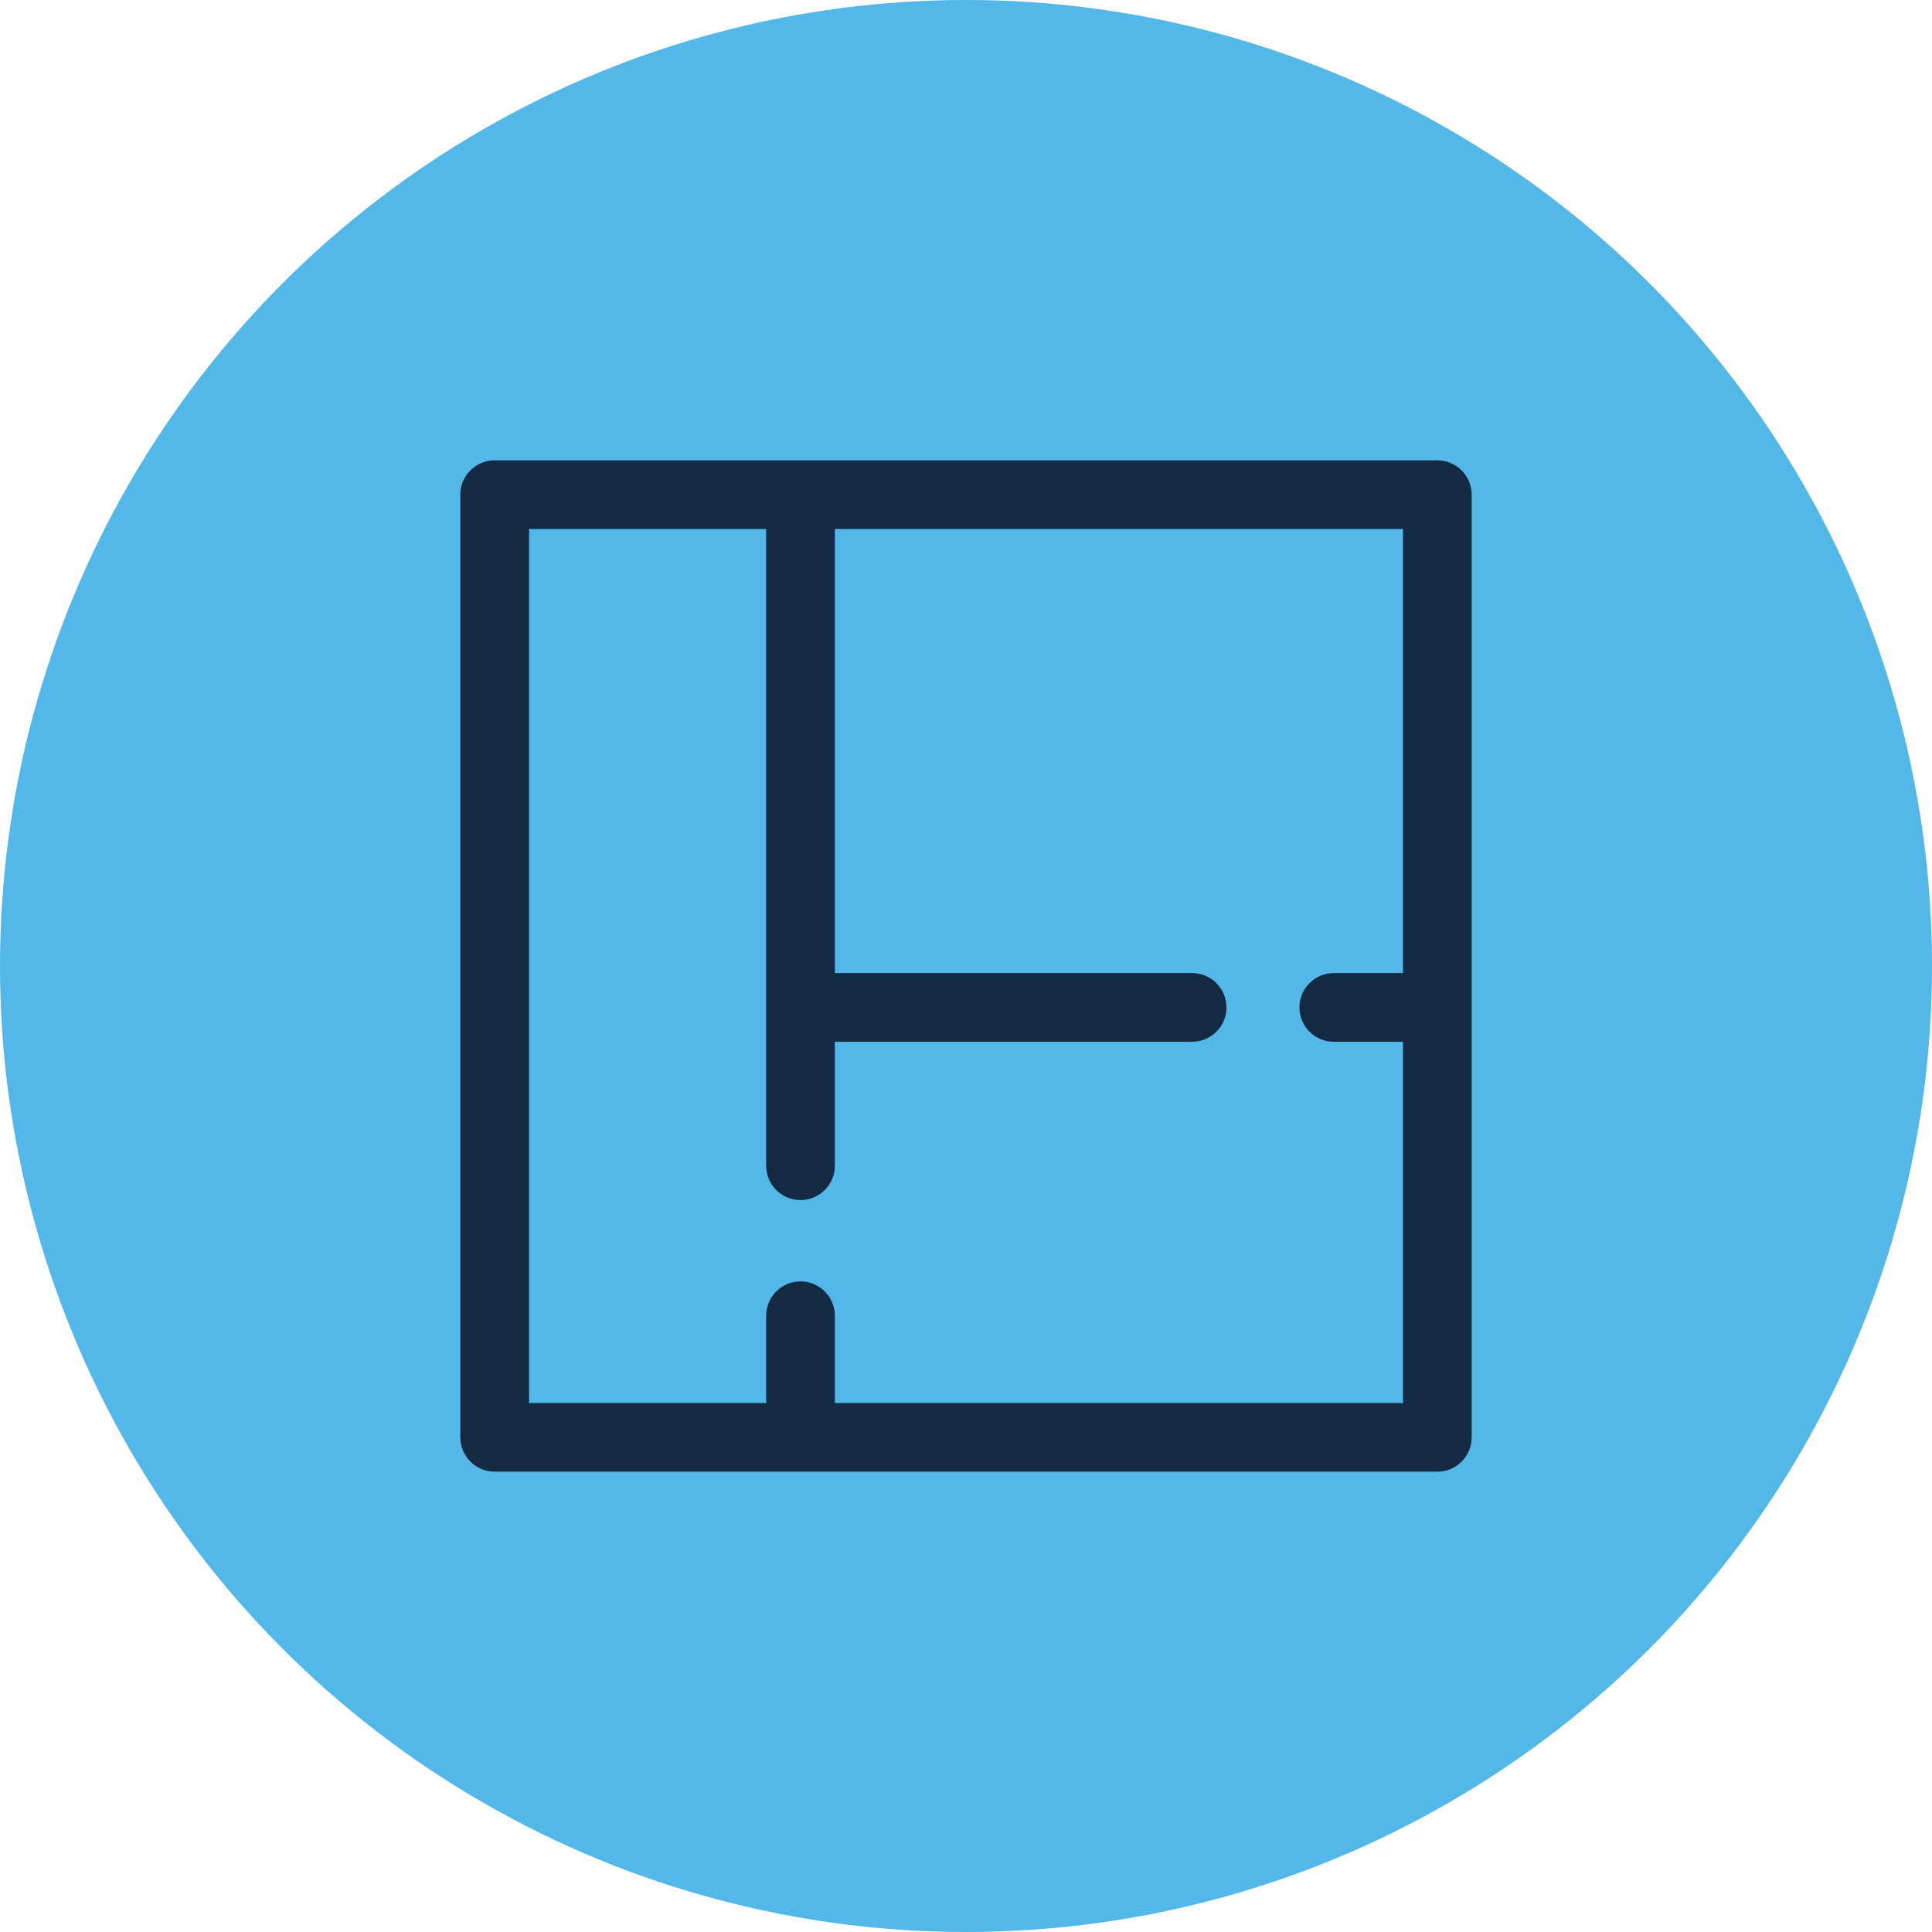
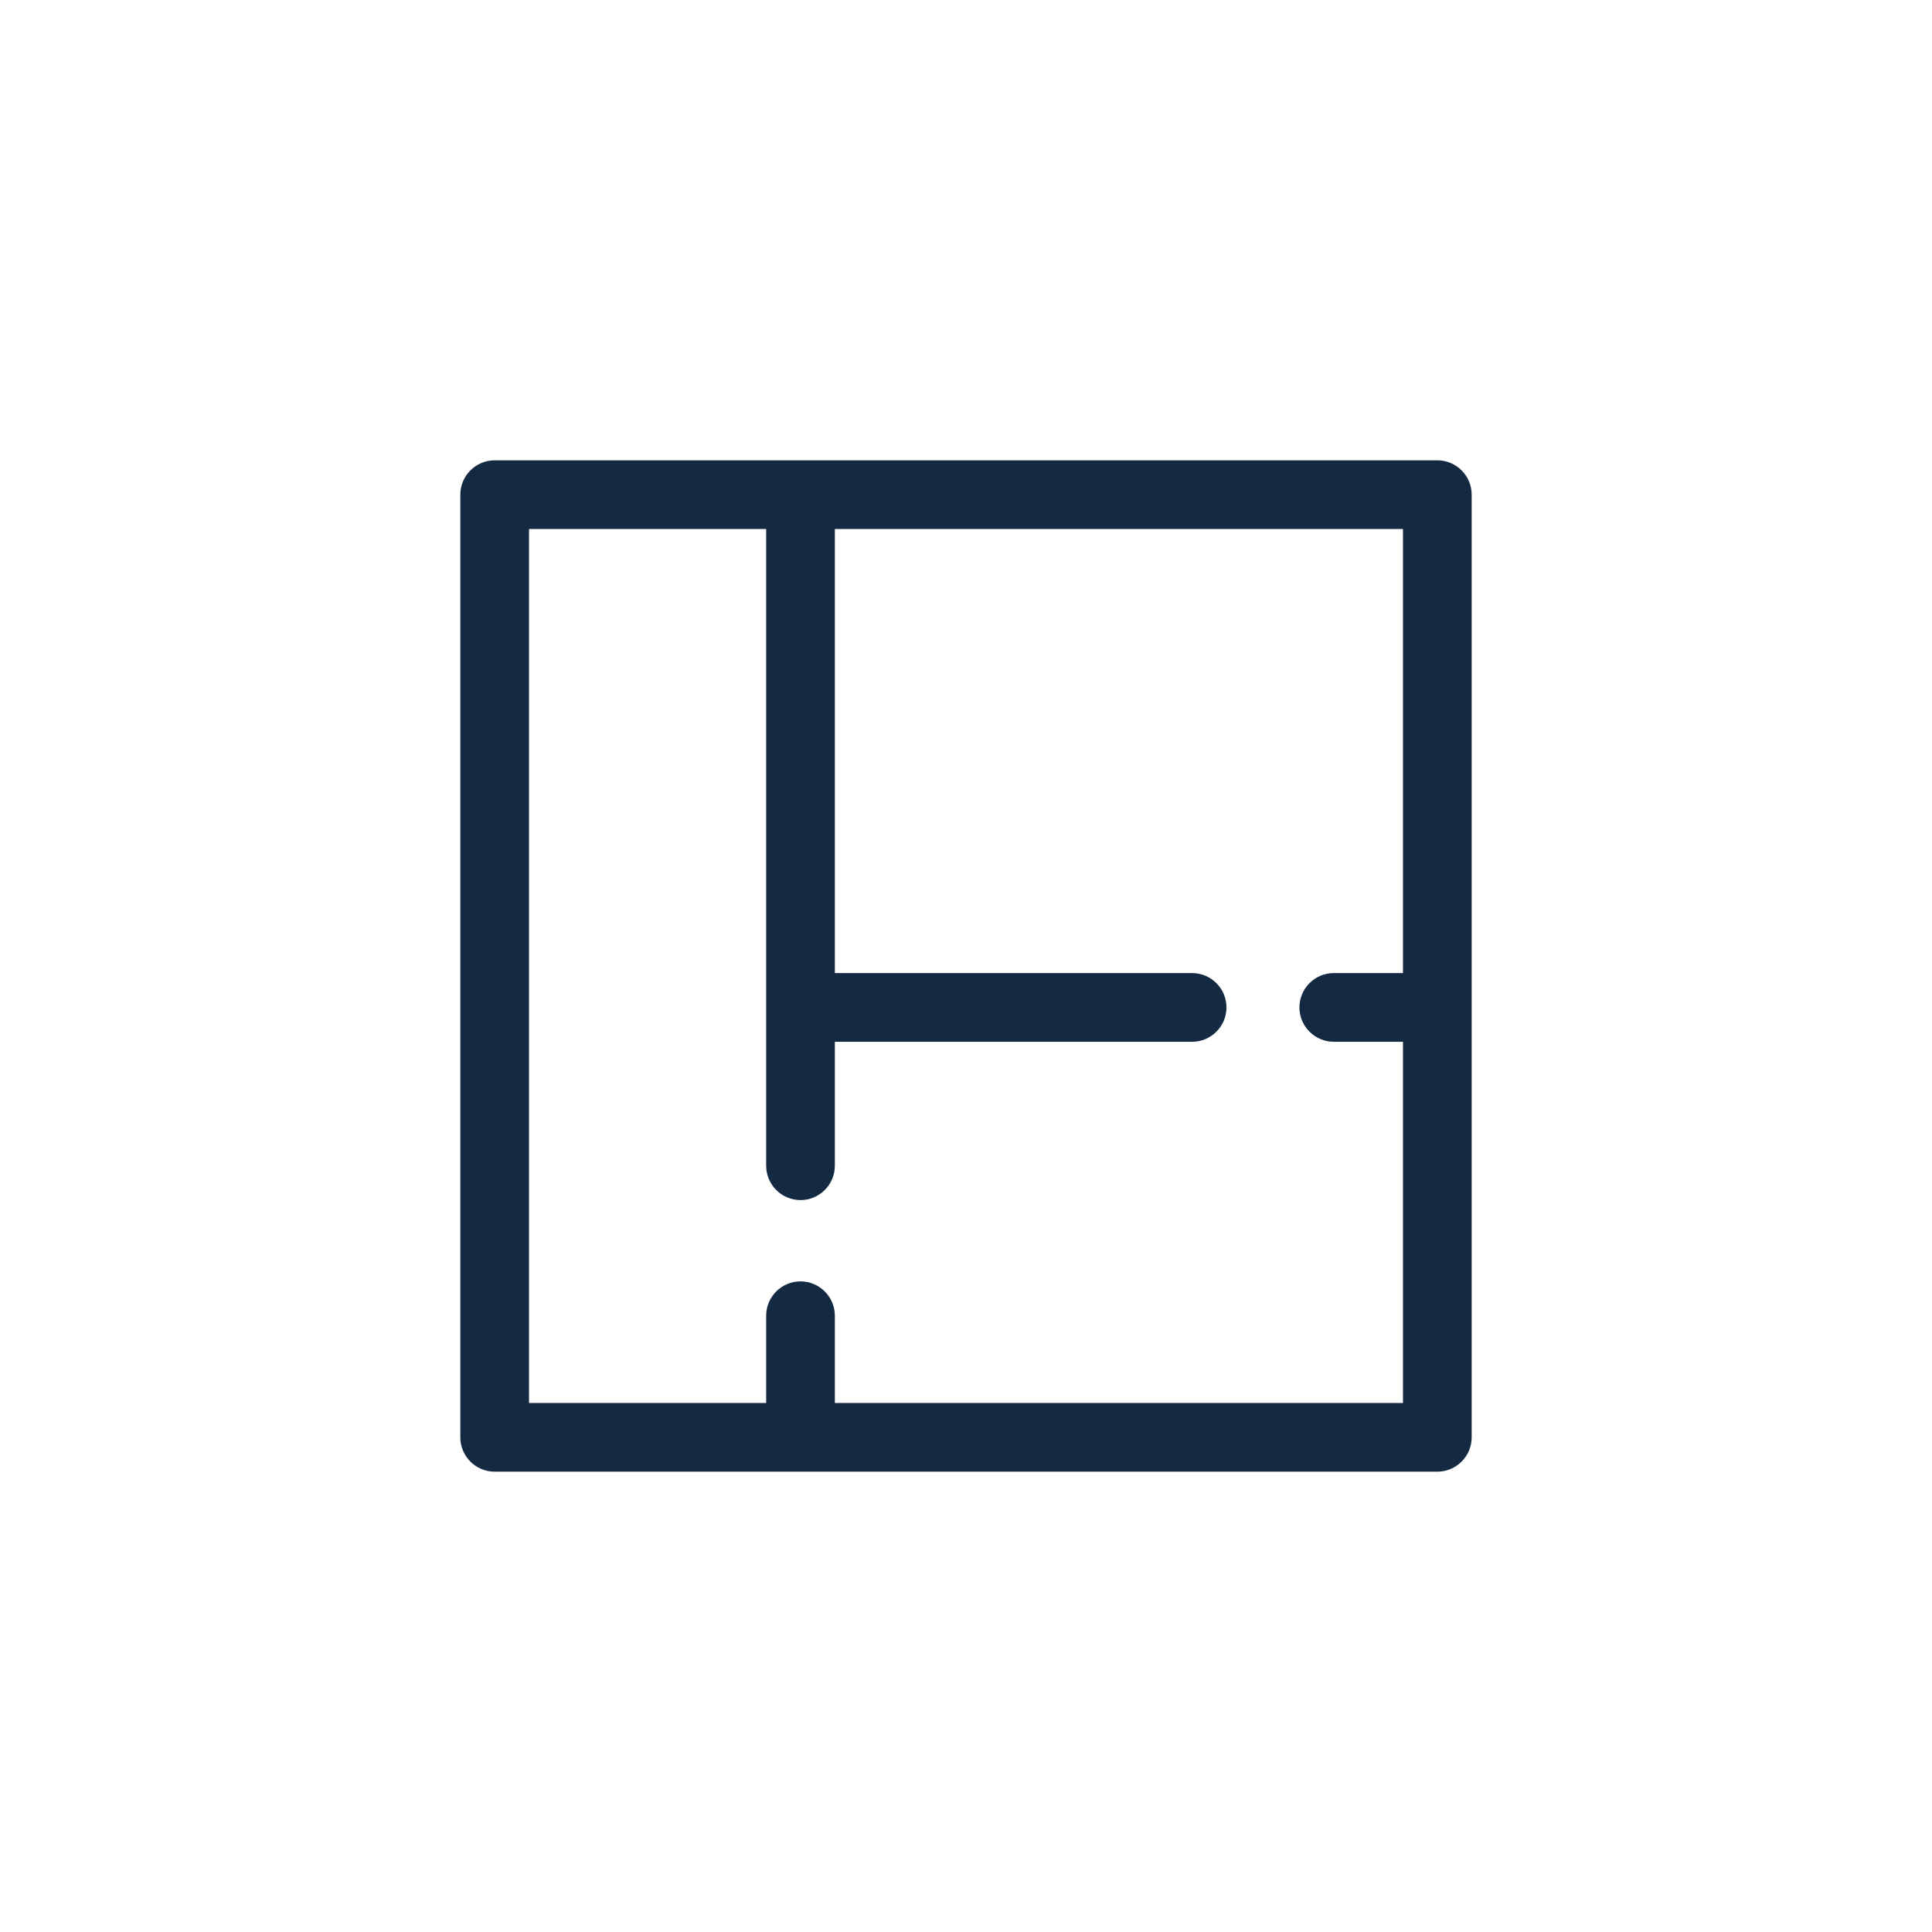
<svg xmlns="http://www.w3.org/2000/svg" id="Layer_1" data-name="Layer 1" viewBox="0 0 500 500">
  <defs>
    <style>      .cls-1 {        fill: #53b8e8;      }      .cls-1, .cls-2 {        stroke-width: 0px;      }      .cls-2 {        fill: #142a43;      }    </style>
  </defs>
-   <circle class="cls-1" cx="250" cy="250" r="250" />
  <path class="cls-2" d="m371.98,119.13h-243.96c-4.9,0-8.89,3.99-8.89,8.89v243.96c0,4.9,3.99,8.89,8.89,8.89h243.96c4.9,0,8.89-3.99,8.89-8.89v-243.96c0-4.9-3.99-8.89-8.89-8.89Zm-26.8,150.48h17.91v93.48h-147.03v-22.58c0-4.9-3.99-8.89-8.89-8.89s-8.89,3.99-8.89,8.89v22.58h-61.37v-226.18h61.37v164.78c0,4.9,3.99,8.89,8.89,8.89s8.89-3.99,8.89-8.89v-32.08h92.46c4.9,0,8.89-3.99,8.89-8.89s-3.99-8.89-8.89-8.89h-92.46v-114.92h147.03v114.92h-17.91c-4.9,0-8.89,3.99-8.89,8.89s3.99,8.89,8.89,8.89Z" />
</svg>